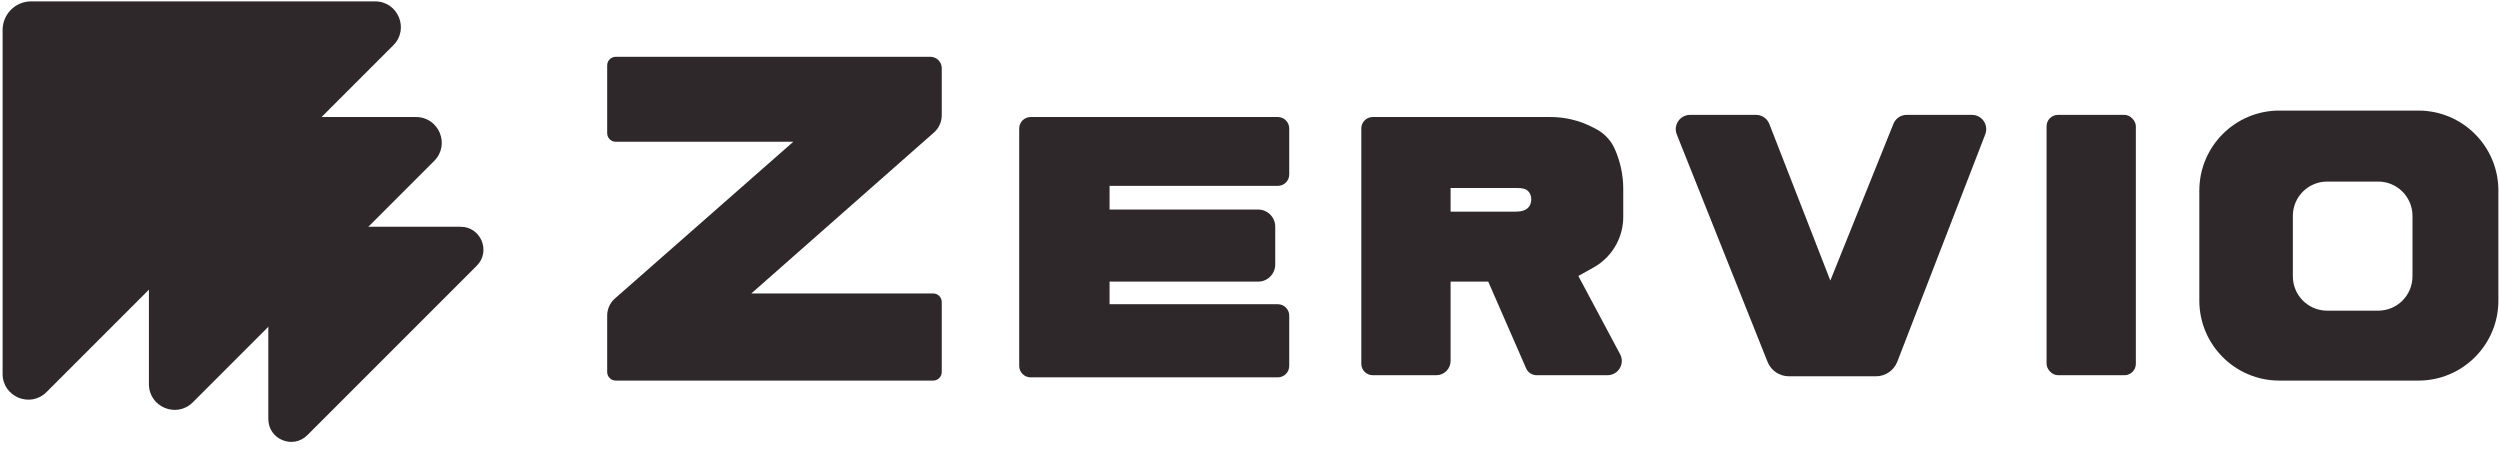
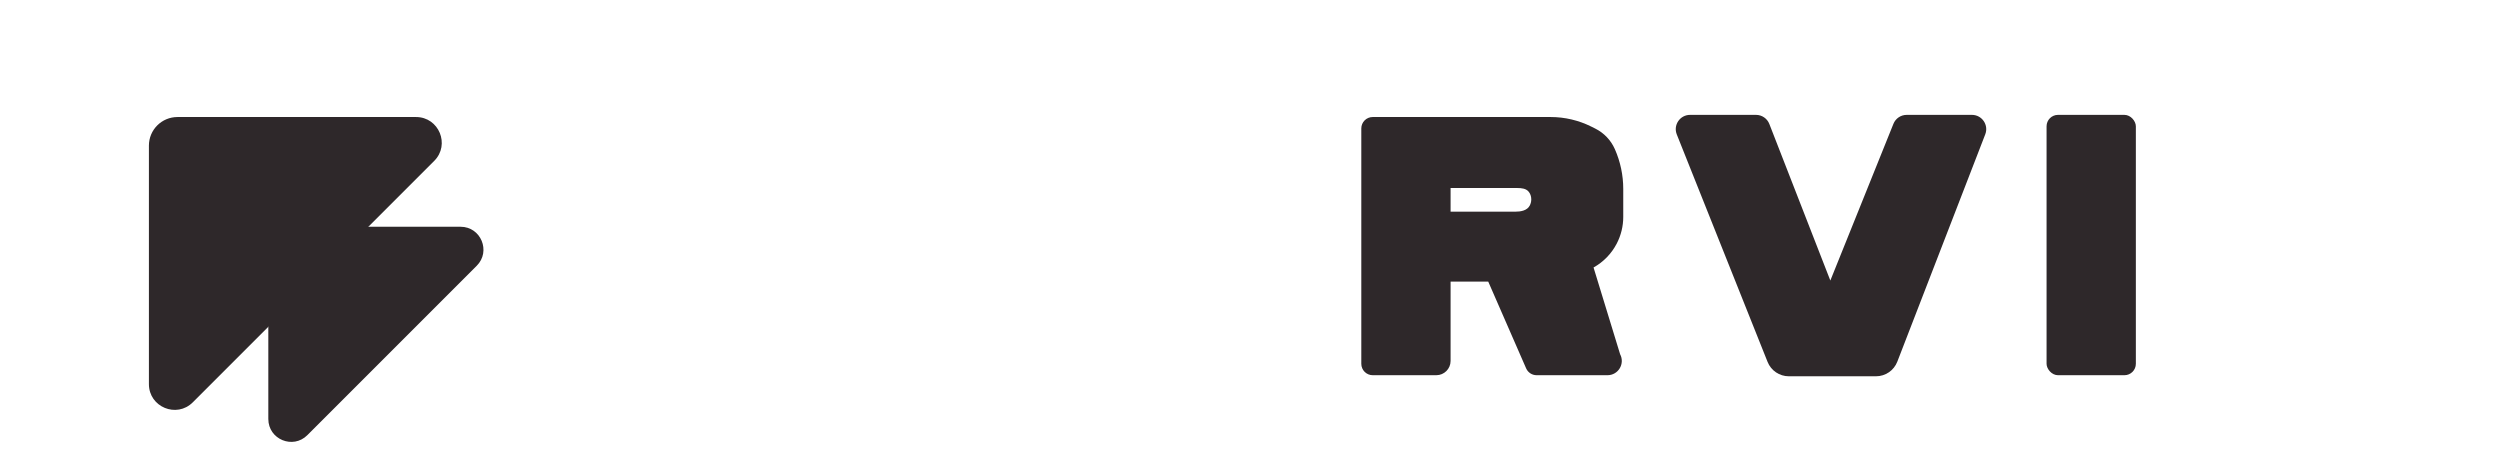
<svg xmlns="http://www.w3.org/2000/svg" width="875" height="166" viewBox="0 0 875 166" fill="none">
-   <path fill-rule="evenodd" clip-rule="evenodd" d="M824.194 133.206H846.437C861.901 133.206 874.437 120.67 874.437 105.206V85.388V66.699C874.437 51.235 861.901 38.699 846.437 38.699H824.194H797.765C782.301 38.699 769.765 51.235 769.765 66.699V85.388V105.206C769.765 120.67 782.301 133.206 797.765 133.206H824.194ZM822.672 108.732H832.368C838.995 108.732 844.368 103.359 844.368 96.732V85.764V75.549C844.368 68.922 838.995 63.55 832.368 63.55H822.672H814.499C807.871 63.55 802.499 68.922 802.499 75.549V85.764V96.732C802.499 103.359 807.871 108.732 814.499 108.732H822.672Z" fill="#2E282A" />
-   <path d="M131.297 0.482H10.911C5.388 0.482 0.911 4.96 0.911 10.482V130.869C0.911 138.887 10.605 142.902 16.275 137.232L137.661 15.846C143.331 10.177 139.315 0.482 131.297 0.482Z" fill="#2E282A" />
  <path d="M145.605 40.959H62.118C56.595 40.959 52.118 45.436 52.118 50.959V134.446C52.118 142.464 61.812 146.48 67.482 140.81L151.969 56.323C157.639 50.653 153.623 40.959 145.605 40.959Z" fill="#2E282A" />
  <path d="M161.197 79.363H103.912C98.389 79.363 93.912 83.84 93.912 89.363V146.649C93.912 153.776 102.529 157.346 107.568 152.306L166.854 93.02C171.894 87.98 168.325 79.363 161.197 79.363Z" fill="#2E282A" />
-   <path d="M212.515 22.873V46.618C212.515 48.275 213.859 49.618 215.515 49.618H277.653L215.235 104.46C213.506 105.978 212.515 108.168 212.515 110.469V130.206C212.515 131.862 213.859 133.206 215.515 133.206H326.613C328.27 133.206 329.613 131.862 329.613 130.206V105.707C329.613 104.051 328.27 102.707 326.613 102.707H262.969L326.903 46.359C328.626 44.84 329.613 42.654 329.613 40.358V23.873C329.613 21.664 327.822 19.873 325.613 19.873H215.515C213.859 19.873 212.515 21.216 212.515 22.873Z" fill="#2E282A" />
-   <path d="M356.722 44.959V128.077C356.722 130.286 358.513 132.077 360.722 132.077H447.229C449.438 132.077 451.229 130.286 451.229 128.077V110.473C451.229 108.264 449.438 106.473 447.229 106.473H388.35V98.567H440.334C443.648 98.567 446.334 95.88 446.334 92.567V79.34C446.334 76.026 443.648 73.34 440.334 73.34H388.35V65.056H447.229C449.438 65.056 451.229 63.265 451.229 61.056V44.959C451.229 42.75 449.438 40.959 447.229 40.959H360.722C358.513 40.959 356.722 42.75 356.722 44.959Z" fill="#2E282A" />
-   <path fill-rule="evenodd" clip-rule="evenodd" d="M476.456 127.322V44.957C476.456 42.748 478.247 40.957 480.456 40.957H542.705C547.669 40.957 552.565 42.113 557.005 44.333L558.339 45C561.388 46.524 563.81 49.063 565.19 52.18C567.134 56.573 568.138 61.323 568.138 66.127V75.921C568.138 79.171 567.356 82.374 565.859 85.259C564.03 88.78 561.208 91.688 557.742 93.62L552.419 96.588L567.036 123.967C568.814 127.298 566.4 131.322 562.625 131.322H537.811C536.221 131.322 534.782 130.38 534.145 128.923L520.885 98.565H507.707V126.322C507.707 129.083 505.468 131.322 502.707 131.322H480.456C478.247 131.322 476.456 129.531 476.456 127.322ZM507.707 74.091V65.807H531.059C532.549 65.807 534.172 65.971 535.082 67.152C535.571 67.787 535.946 68.648 535.946 69.761C535.946 70.596 535.735 71.32 535.422 71.927C534.499 73.722 532.26 74.091 530.241 74.091H507.707Z" fill="#2E282A" />
+   <path fill-rule="evenodd" clip-rule="evenodd" d="M476.456 127.322V44.957C476.456 42.748 478.247 40.957 480.456 40.957H542.705C547.669 40.957 552.565 42.113 557.005 44.333L558.339 45C561.388 46.524 563.81 49.063 565.19 52.18C567.134 56.573 568.138 61.323 568.138 66.127V75.921C568.138 79.171 567.356 82.374 565.859 85.259C564.03 88.78 561.208 91.688 557.742 93.62L567.036 123.967C568.814 127.298 566.4 131.322 562.625 131.322H537.811C536.221 131.322 534.782 130.38 534.145 128.923L520.885 98.565H507.707V126.322C507.707 129.083 505.468 131.322 502.707 131.322H480.456C478.247 131.322 476.456 129.531 476.456 127.322ZM507.707 74.091V65.807H531.059C532.549 65.807 534.172 65.971 535.082 67.152C535.571 67.787 535.946 68.648 535.946 69.761C535.946 70.596 535.735 71.32 535.422 71.927C534.499 73.722 532.26 74.091 530.241 74.091H507.707Z" fill="#2E282A" />
  <path d="M614.609 40.205H591.52C587.984 40.205 585.565 43.775 586.876 47.059L618.653 126.665C619.867 129.705 622.81 131.699 626.083 131.699H656.597C659.901 131.699 662.866 129.668 664.058 126.586L694.841 47.009C696.108 43.733 693.691 40.205 690.178 40.205H667.34C665.299 40.205 663.463 41.445 662.701 43.338L640.618 98.189L619.268 43.39C618.52 41.47 616.67 40.205 614.609 40.205Z" fill="#2E282A" />
  <rect x="716.299" y="40.205" width="31.251" height="91.118" rx="4" fill="#2E282A" />
</svg>